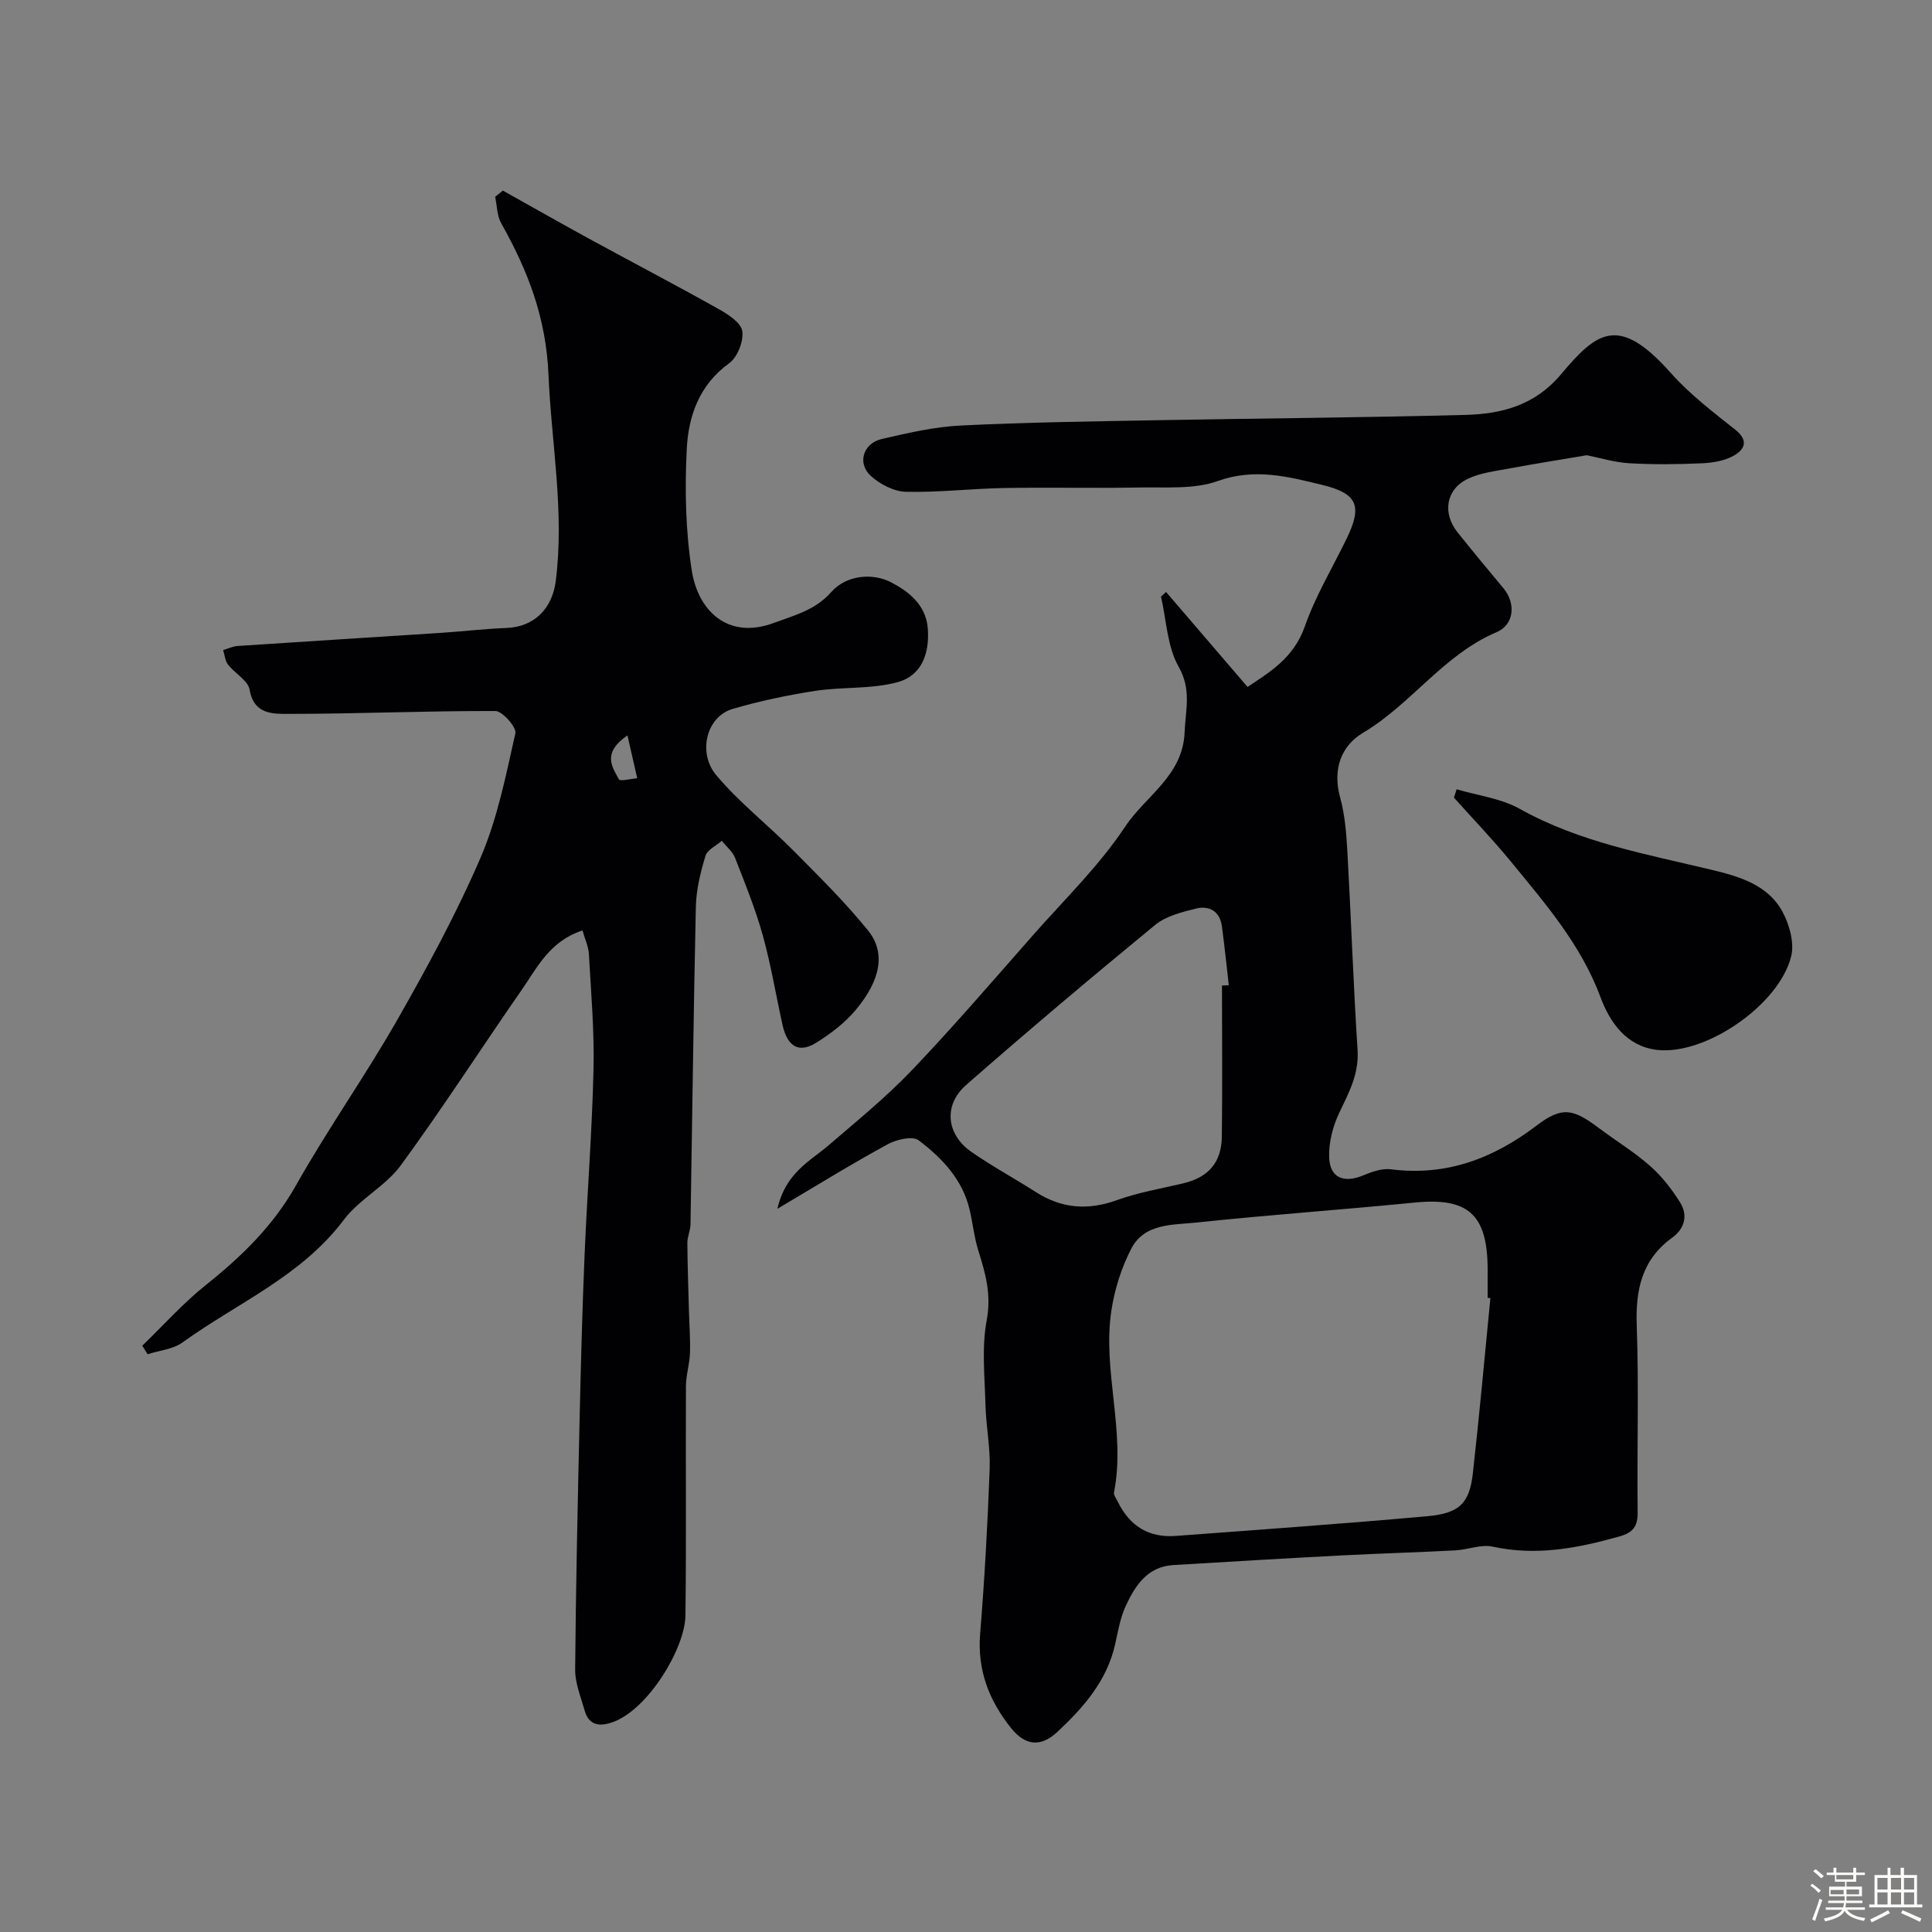
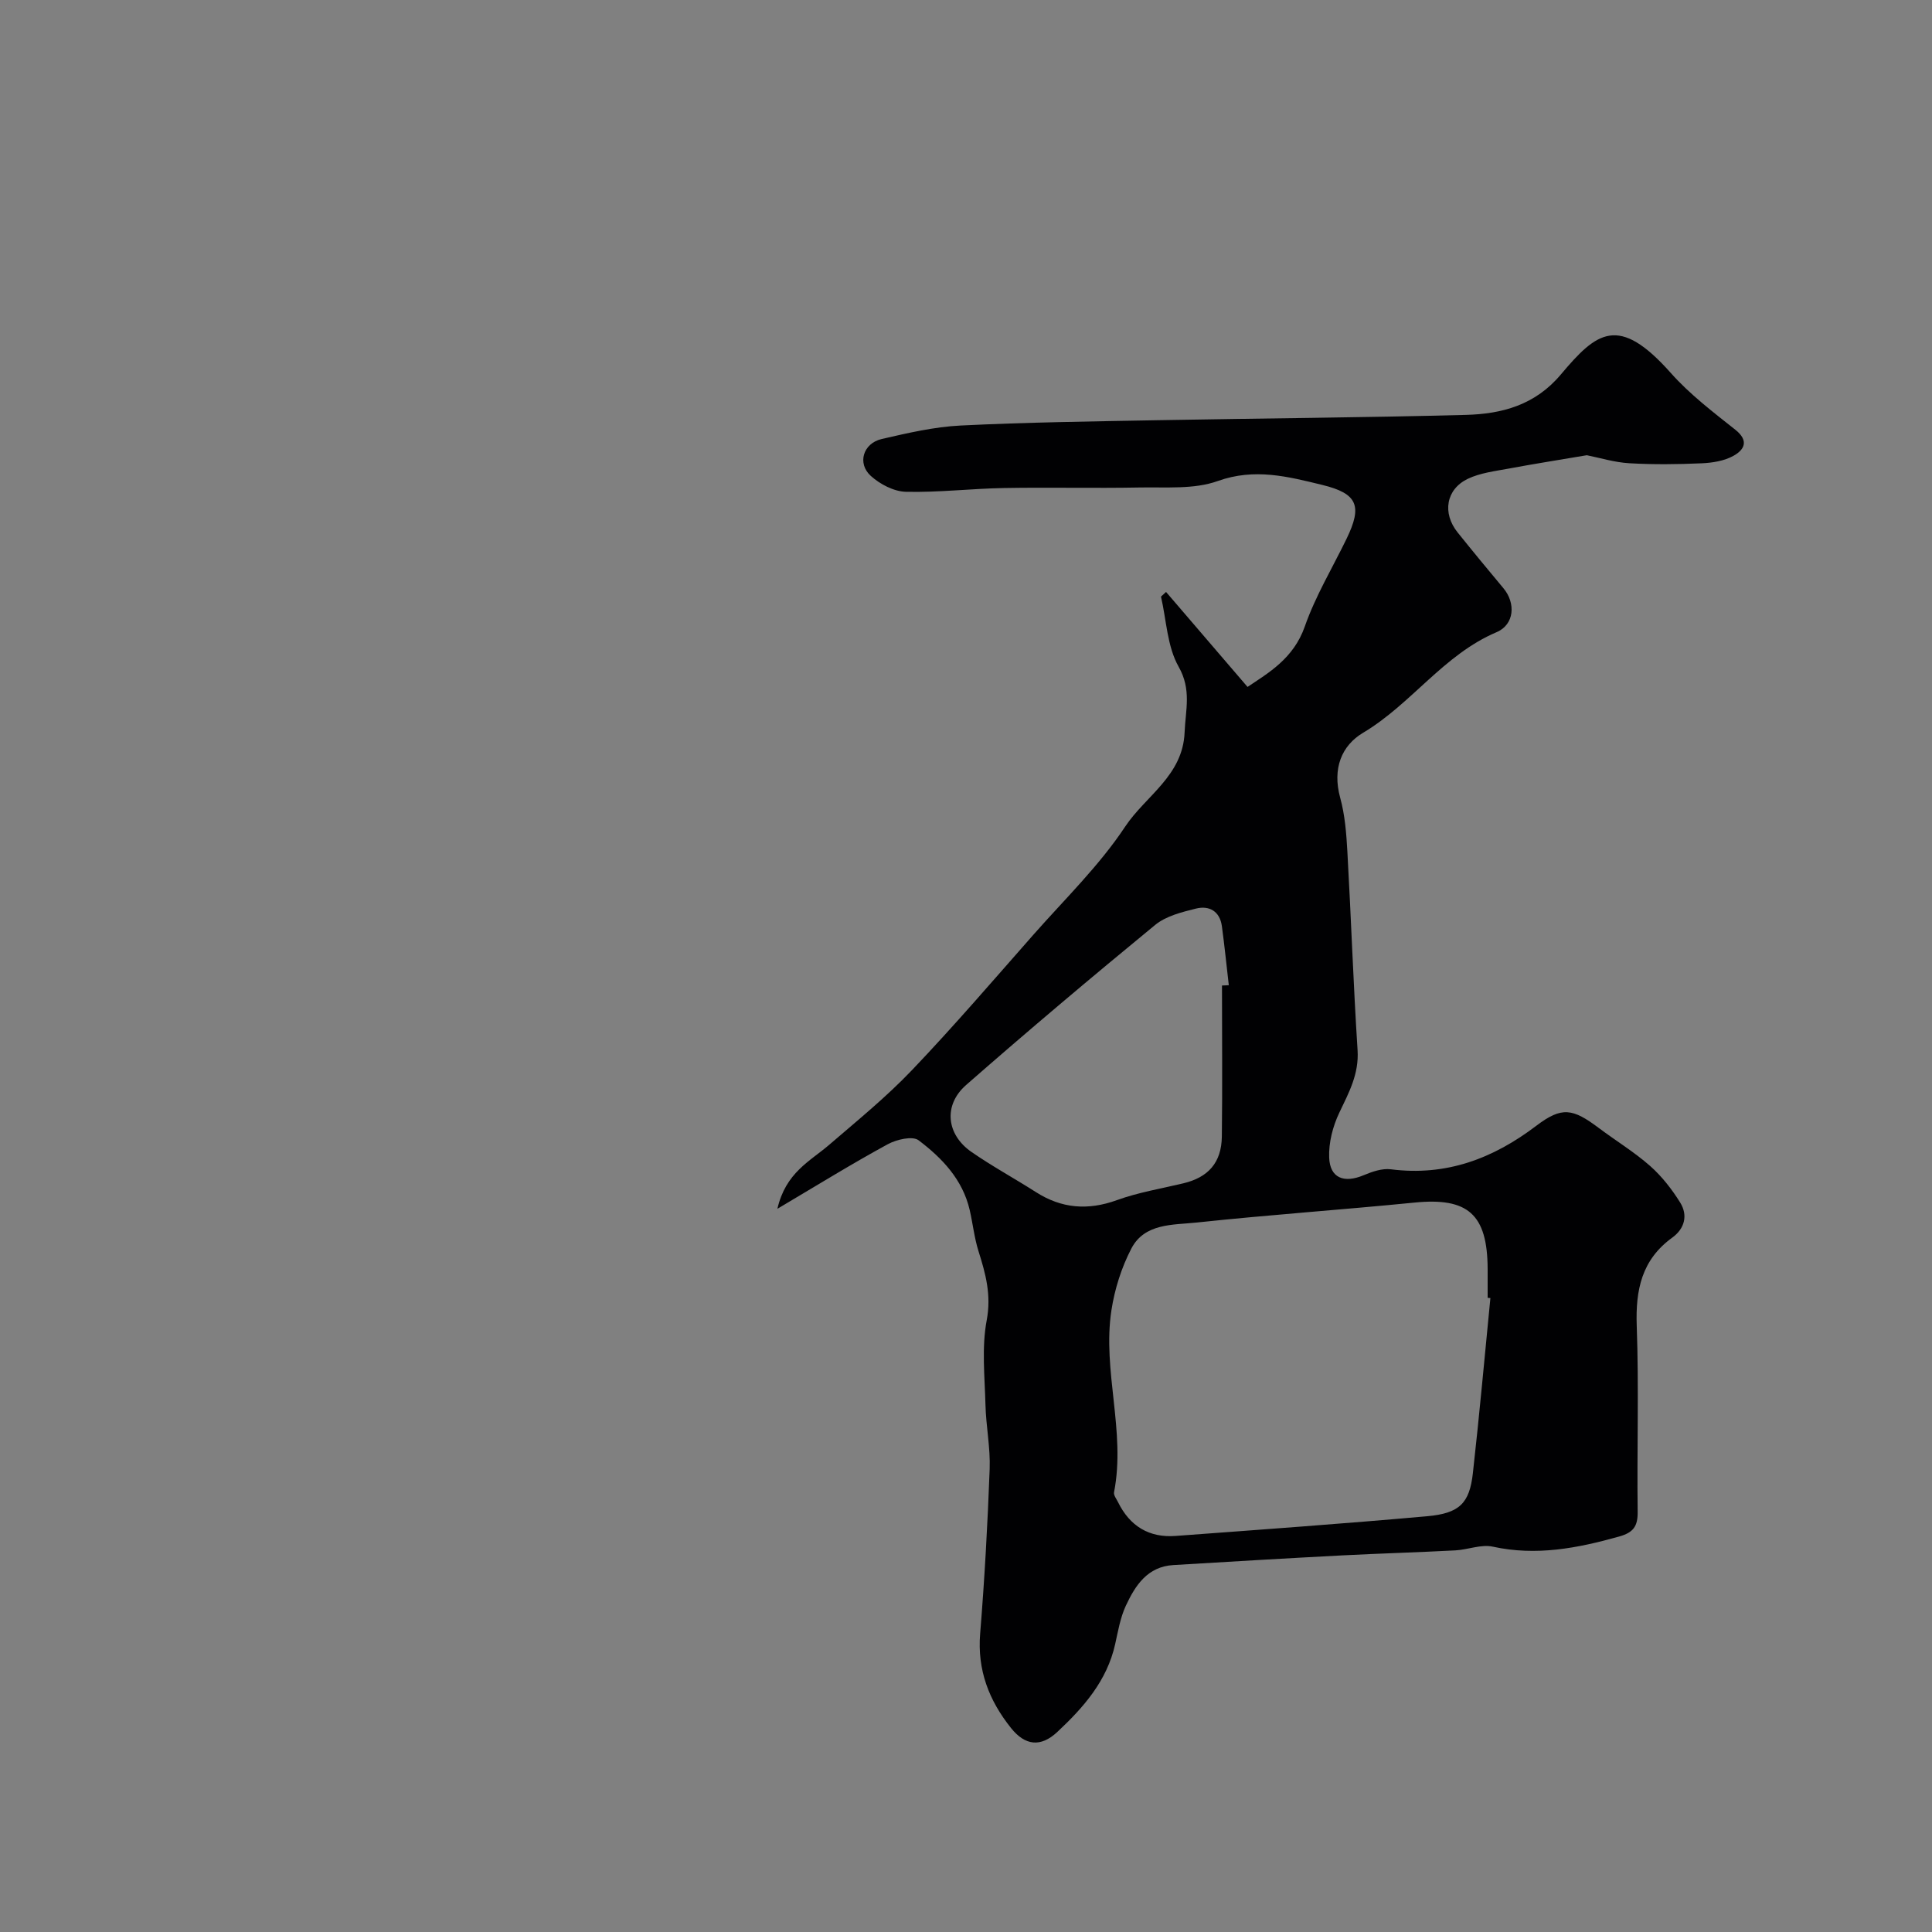
<svg xmlns="http://www.w3.org/2000/svg" enable-background="new 0 0 400 400" viewBox="0 0 400 400">
  <rect x="0" y="0" width="400" height="400" fill="#808080" stroke="none" />
-   <path d="m374.8 390.4.4-.4c.7.5 1.3 1 1.8 1.4l-.5.5c-.5-.6-1.1-1.1-1.7-1.5zm1 7.3-.6-.3c.5-1.4 1.1-2.8 1.5-4.3.2.1.4.2.6.3-.5 1.3-1 2.8-1.5 4.3zm-.4-10.3.5-.4c.4.3 1 .8 1.7 1.4l-.5.5c-.5-.5-1.1-1-1.7-1.5zm2.5.3h1.7v-1h.6v1h3.5v-1h.6v1h1.8v.5h-1.8v1.4h-2v1h3.2v2h-3.2v.9h3.3v.5h-3.4c0 .3-.1.6-.1.9h4v.5h-3.7c.7.9 1.9 1.5 3.8 1.7-.1.2-.2.4-.3.6-2.1-.4-3.5-1.1-4-2.1-.4 1-1.8 1.7-4 2.2-.1-.2-.2-.4-.3-.6 2.1-.4 3.4-1 3.8-1.8h-3.4v-.5h3.6c.1-.3.1-.6.2-.9h-3.3v-.5h3.4c0-.3 0-.6 0-.9h-3.2v-2h3.3v-1h-2.1v-1.4h-1.7v-.5zm1.1 3.5v1h2.7c0-.3 0-.4 0-.4 0-.1 0-.2 0-.2 0-.1 0-.2 0-.3h-2.7zm1.2-3v.9h3.5v-.9zm4.7 3h-2.6v.6.4h2.6z" fill="#fcfbfa" />
-   <path d="m393.6 386.7h.6v1.5h2.7v6.1h1.1v.6h-11v-.6h1.1v-6.1h2.7v-1.5h.6v1.5h2.1v-1.5zm-2.7 8.8.4.6c-1.2.6-2.5 1.3-3.8 1.9-.1-.2-.2-.4-.3-.6 1.2-.6 2.5-1.2 3.7-1.9zm-2.2-6.7v2.4h2.1v-2.4zm0 3v2.5h2.1v-2.5zm2.8-3v2.4h2.1v-2.4zm0 3v2.5h2.1v-2.5zm6 6.1c-1.4-.7-2.7-1.3-3.9-1.8l.3-.6c1.5.6 2.7 1.2 3.9 1.7zm-1.2-9.1h-2.1v2.4h2.1zm-2.1 3v2.5h2.1v-2.5z" fill="#fcfbfa" />
  <g fill="#010103">
    <path d="m160.95 250.27c1.72-7.51 6.76-9.84 10.7-13.23 5.85-5.03 11.88-9.94 17.19-15.51 8.67-9.09 16.86-18.64 25.17-28.07 6.47-7.33 13.6-14.25 18.96-22.34 4.21-6.34 11.93-10.49 12.29-19.5.19-4.66 1.47-8.82-1.24-13.59-2.37-4.18-2.52-9.63-3.65-14.51.35-.32.7-.64 1.05-.96 5.5 6.41 11 12.82 16.87 19.66 4.26-2.87 9.52-5.83 11.86-12.53 2.2-6.28 5.71-12.11 8.64-18.14 3.3-6.8 2.31-9.36-5.02-11.15-7.09-1.73-14.01-3.54-21.64-.81-4.93 1.77-10.76 1.23-16.19 1.34-9.36.18-18.74-.06-28.1.11-6.77.12-13.54.94-20.29.78-2.47-.06-5.35-1.56-7.25-3.28-2.88-2.6-1.6-6.76 2.25-7.65 5.39-1.24 10.87-2.52 16.36-2.79 13.58-.67 27.19-.85 40.79-1.1 21.26-.39 42.53-.54 63.79-1.1 7.47-.2 14.33-2.02 19.66-8.36 7.45-8.85 11.94-12.52 22.79-.3 3.91 4.4 8.7 8.05 13.34 11.73 2.91 2.31 1.83 4.17-.38 5.4-1.9 1.06-4.34 1.45-6.57 1.55-4.99.22-10.01.28-14.99-.01-3.11-.18-6.18-1.14-8.81-1.66-5.47.93-10.84 1.77-16.19 2.77-2.86.53-5.88.89-8.44 2.11-4.54 2.18-5.32 7.11-2.12 11.1 3.12 3.89 6.3 7.74 9.5 11.57 2.55 3.05 2.3 7.5-1.44 9.09-10.98 4.66-17.62 14.87-27.64 20.83-4.41 2.63-6.39 7.37-4.73 13.44.99 3.59 1.28 7.42 1.49 11.16.77 13.69 1.23 27.4 2.11 41.09.32 4.95-1.8 8.8-3.79 12.98-1.34 2.81-2.21 6.19-2.09 9.27.16 4.26 3.08 5.36 7.13 3.66 1.76-.74 3.84-1.46 5.65-1.23 11.44 1.46 21.14-2.2 30.13-9.03 5.28-4.01 7.52-3.57 12.93.49 3.52 2.64 7.32 4.95 10.61 7.85 2.42 2.14 4.5 4.81 6.22 7.57 1.65 2.65.93 5.41-1.64 7.27-6.33 4.58-7.62 10.83-7.35 18.28.46 12.81.03 25.66.19 38.49.04 3.01-.91 4.29-3.83 5.11-8.61 2.42-17.16 4.07-26.16 2.1-2.41-.53-5.15.63-7.76.77-7.76.41-15.53.63-23.29 1.03-11.7.61-23.4 1.3-35.1 2.01-5.35.32-7.87 4.22-9.82 8.4-1.15 2.47-1.62 5.28-2.22 7.98-1.69 7.59-6.54 13.09-11.98 18.18-3.46 3.23-6.68 2.81-9.58-.82-4.58-5.74-7-12.01-6.39-19.54.92-11.35 1.55-22.72 1.97-34.1.16-4.41-.76-8.86-.87-13.29-.15-5.85-.81-11.86.26-17.51.98-5.22-.22-9.59-1.69-14.25-.88-2.78-1.18-5.73-1.84-8.58-1.46-6.3-5.72-10.75-10.58-14.42-1.25-.94-4.56-.17-6.38.82-7.33 3.99-14.45 8.39-22.85 13.37zm147.62 18.48c-.19-.02-.38-.04-.57-.05 0-2 .01-3.99 0-5.99-.04-11.32-4.09-14.83-15.13-13.73-15.02 1.49-30.09 2.53-45.1 4.13-4.88.52-10.78.1-13.53 5.38-2.05 3.93-3.46 8.4-4.13 12.78-1.92 12.54 3.01 25.06.54 37.69-.12.61.51 1.39.84 2.07 2.43 4.93 6.41 7.38 11.9 6.97 17.37-1.29 34.74-2.53 52.09-4.08 6.69-.6 8.76-2.68 9.46-8.89 1.36-12.09 2.44-24.19 3.63-36.28zm-55.57-64.71c.47-.02.94-.04 1.41-.06-.47-4.07-.88-8.15-1.43-12.21-.42-3.11-2.62-4.34-5.36-3.66-2.94.73-6.21 1.54-8.46 3.39-13.21 10.85-26.28 21.87-39.13 33.13-4.78 4.19-4.09 10.28 1.12 13.88 4.29 2.97 8.89 5.47 13.29 8.28 5.35 3.43 10.8 3.86 16.82 1.68 4.41-1.6 9.12-2.37 13.71-3.47 5.17-1.23 7.92-4.26 8-9.68.13-10.42.03-20.85.03-31.28z" />
-     <path d="m120.6 192.64c-6.79 2.22-9.33 7.61-12.52 12.21-8.42 12.11-16.39 24.53-25.1 36.42-3.16 4.32-8.57 6.98-11.79 11.27-8.78 11.7-22.06 17.21-33.39 25.39-1.97 1.43-4.81 1.66-7.24 2.45-.37-.59-.73-1.18-1.1-1.77 4.37-4.22 8.45-8.81 13.18-12.58 7.38-5.89 13.91-12.22 18.65-20.63 6.55-11.63 14.31-22.59 20.93-34.19 6.25-10.96 12.31-22.1 17.29-33.67 3.49-8.12 5.24-17.03 7.19-25.72.28-1.24-2.67-4.6-4.13-4.61-14.25-.05-28.51.59-42.77.59-3.15 0-7.25.21-8.12-5.01-.32-1.91-3.05-3.35-4.46-5.18-.62-.8-.7-2.01-1.02-3.03 1.01-.29 2.01-.77 3.04-.84 14.1-.94 28.2-1.81 42.29-2.73 4.44-.29 8.86-.83 13.3-.99 5.75-.21 9.5-3.99 10.23-9.7 1.84-14.38-.9-28.49-1.5-42.72-.5-11.86-4.28-21.6-9.79-31.37-.88-1.56-.86-3.64-1.25-5.48.53-.43 1.06-.86 1.59-1.29 5.89 3.29 11.76 6.63 17.68 9.87 8.98 4.9 18.05 9.64 26.97 14.64 1.97 1.1 4.66 2.83 4.92 4.58.31 2.1-1 5.42-2.72 6.66-6.18 4.47-8.42 10.9-8.77 17.7-.43 8.39-.25 16.97 1.04 25.25 1.27 8.13 7.34 14.4 17.01 10.8 4.21-1.57 8.54-2.62 11.85-6.37 3.24-3.67 8.74-3.94 12.38-2.04 3.28 1.71 7.27 4.46 7.63 9.65.37 5.34-1.43 9.72-6.24 11.03-5.45 1.49-11.42.94-17.09 1.81-5.74.88-11.46 2.1-17.04 3.72s-7.26 9.16-3.47 13.69c4.74 5.67 10.71 10.31 15.94 15.59 5.35 5.4 10.8 10.76 15.55 16.65 3.67 4.56 2.59 10.25-2.6 16.43-2.26 2.69-5.22 4.95-8.24 6.81-3.98 2.45-6.05.1-6.9-3.75-1.37-6.17-2.39-12.43-4.08-18.51-1.52-5.46-3.67-10.76-5.74-16.05-.52-1.33-1.82-2.37-2.75-3.54-1.17 1.03-3 1.86-3.38 3.12-1.02 3.39-1.91 6.96-1.99 10.48-.49 21.93-.74 43.87-1.11 65.8-.02 1.28-.65 2.56-.65 3.84.03 4.62.2 9.23.32 13.85.08 2.98.31 5.97.22 8.94-.07 2.28-.81 4.54-.83 6.81-.08 15.86.1 31.73-.11 47.59-.09 6.76-7.73 19.44-15.04 22.04-2.65.94-4.93.77-5.82-2.39-.79-2.8-1.99-5.66-1.97-8.49.14-17.27.53-34.54.92-51.8.26-11.27.55-22.54 1.02-33.8.54-12.87 1.56-25.73 1.86-38.61.19-7.95-.51-15.92-.95-23.87-.06-1.5-.79-3.02-1.33-4.95zm9.31-40.38c-5.35 3.68-3.14 6.54-1.77 9.09.25.47 2.47-.12 3.79-.22-.62-2.69-1.23-5.39-2.02-8.87z" />
-     <path d="m301.58 163.41c4.37 1.3 9.16 1.87 13.04 4.04 12.48 6.98 26.25 9.38 39.84 12.66 5.62 1.35 11.59 3.08 14.59 8.67 1.44 2.68 2.49 6.45 1.79 9.24-2.53 10.12-17.89 20.57-27.84 19.34-6.33-.78-9.72-5.75-11.64-10.92-4.04-10.87-11.41-19.34-18.53-28.04-3.75-4.58-7.86-8.85-11.81-13.26.19-.58.37-1.15.56-1.73z" />
  </g>
</svg>